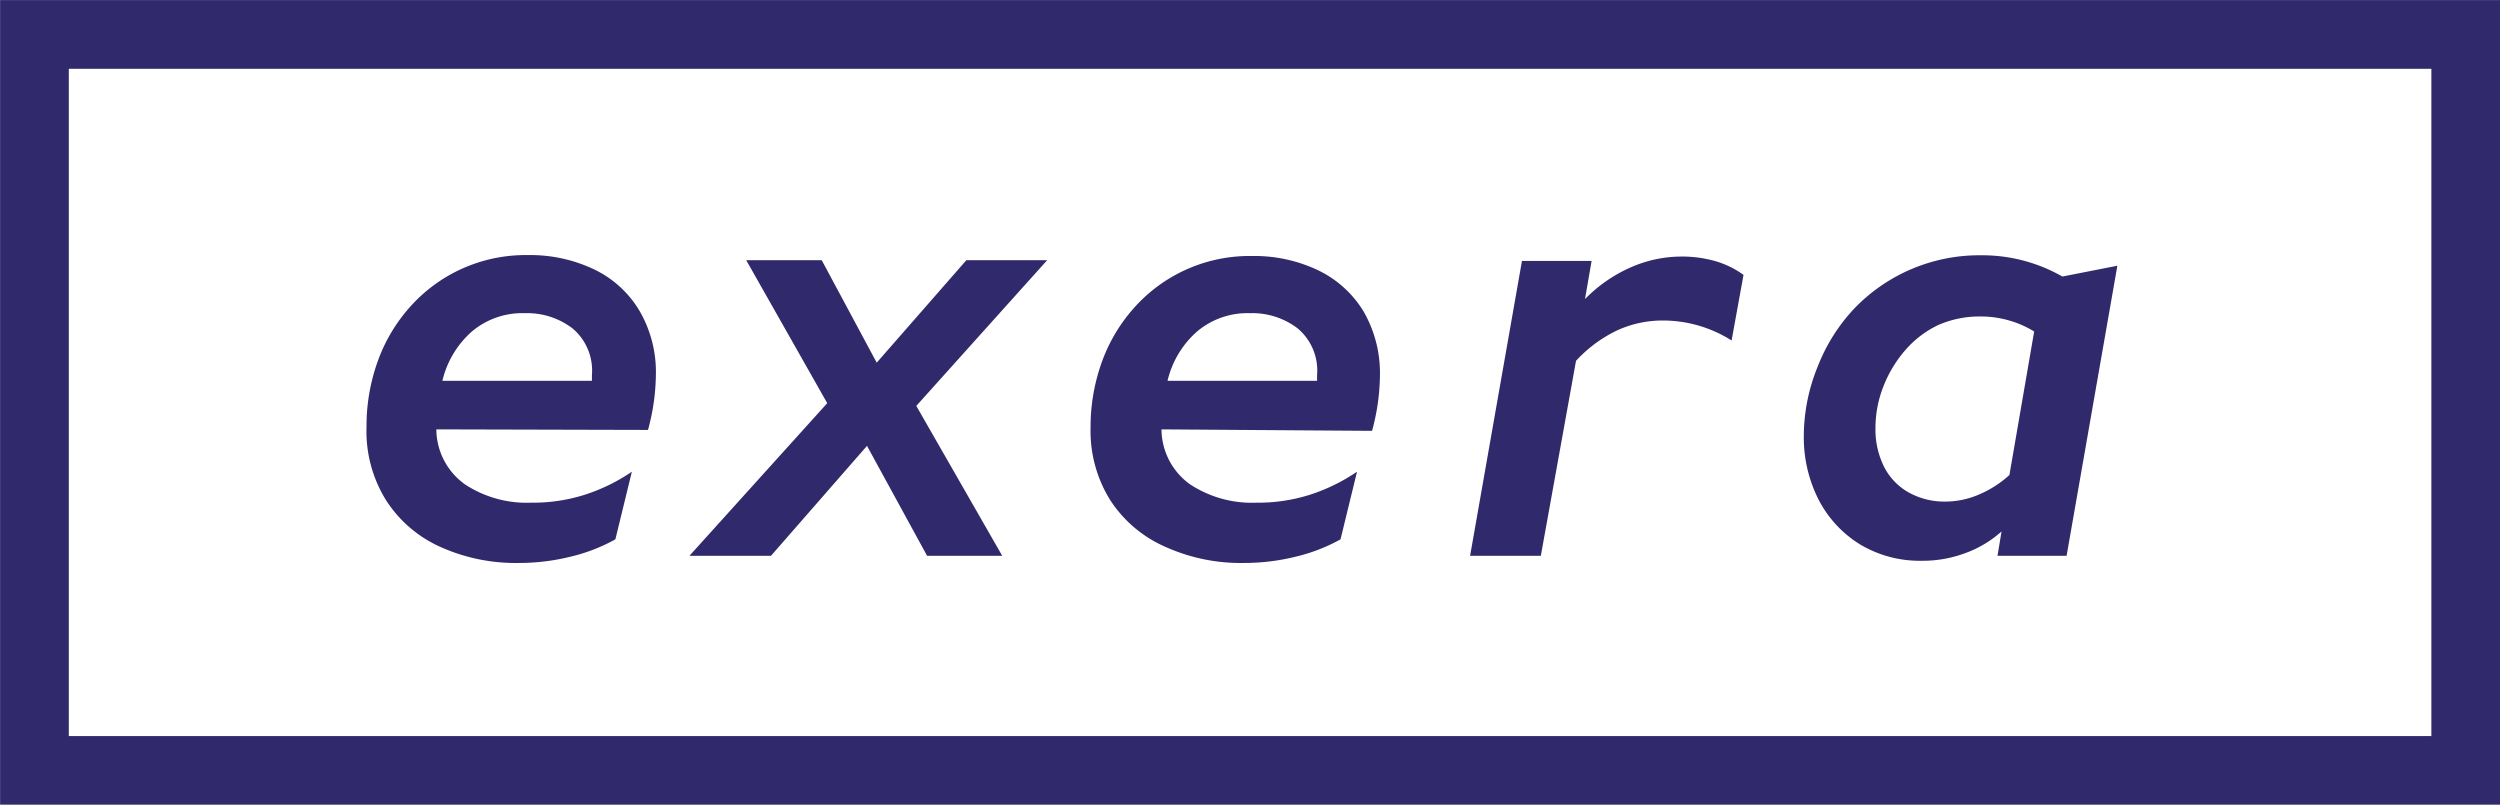
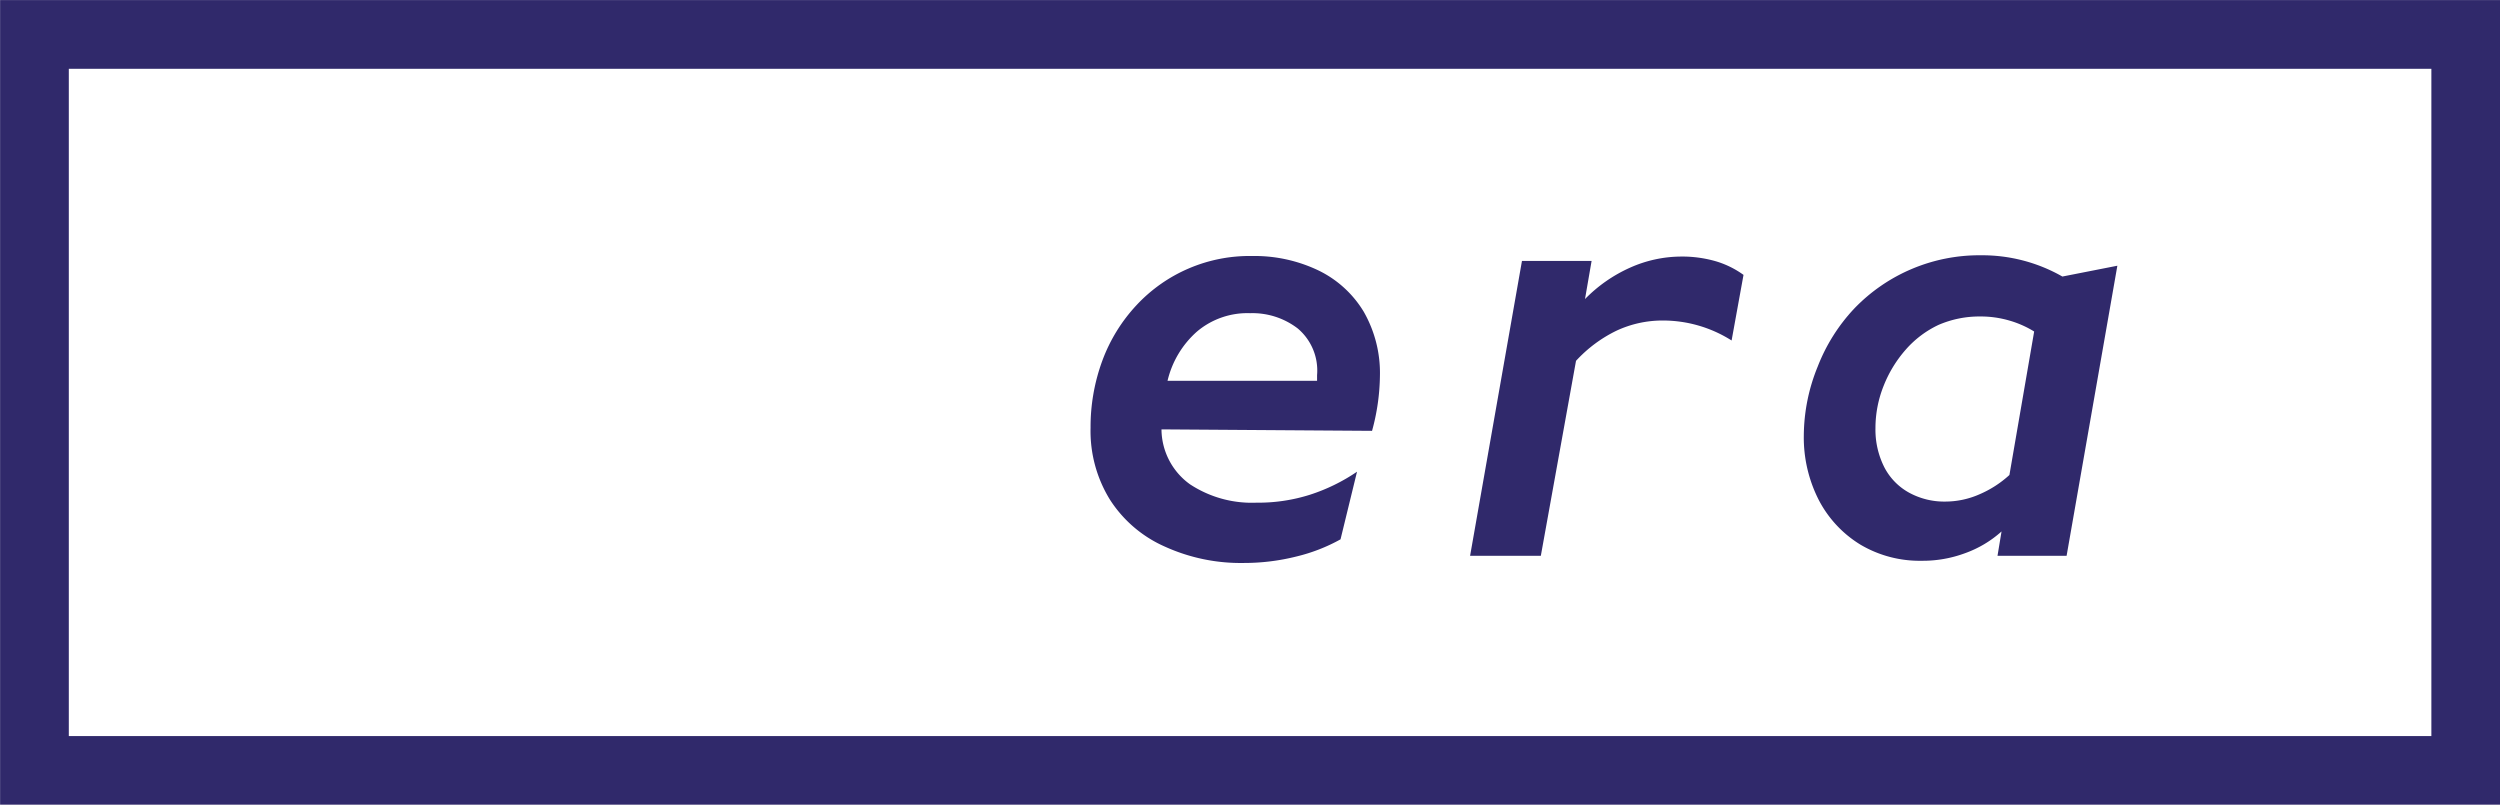
<svg xmlns="http://www.w3.org/2000/svg" viewBox="0 0 136.42 43.91">
  <defs>
    <style>
      .a {
        fill: #30296b;
      }

      .b {
        fill: none;
        stroke: #30296b;
        stroke-miterlimit: 10;
        stroke-width: 3.75px;
      }
    </style>
  </defs>
  <g>
    <g>
-       <path class="a" d="M23.81,23.43a3.72,3.72,0,0,0,1.56,3,6.13,6.13,0,0,0,3.61,1A9.34,9.34,0,0,0,31.9,27a10,10,0,0,0,2.58-1.26l-.9,3.69a9.54,9.54,0,0,1-2.42.94,11.73,11.73,0,0,1-2.86.35,10,10,0,0,1-4.3-.89,6.83,6.83,0,0,1-2.95-2.56A7.12,7.12,0,0,1,20,23.3a10.45,10.45,0,0,1,.65-3.69,9,9,0,0,1,1.85-3,8.43,8.43,0,0,1,6.32-2.69,8.07,8.07,0,0,1,3.6.78,5.78,5.78,0,0,1,2.47,2.25,6.64,6.64,0,0,1,.9,3.51,11.76,11.76,0,0,1-.43,3Zm.33-2.65H32.3v-.31a3,3,0,0,0-1.06-2.55,4.06,4.06,0,0,0-2.59-.83,4.26,4.26,0,0,0-2.9,1A5.16,5.16,0,0,0,24.14,20.78Z" />
-       <path class="a" d="M50,22.15l4.69,8.18h-4.1l-3.28-6-5.24,6H37.62L45.14,22l-4.42-7.8h4.12l3,5.59,4.89-5.59h4.41Z" />
      <path class="a" d="M63.38,23.43a3.72,3.72,0,0,0,1.56,3,6.14,6.14,0,0,0,3.62,1A9.33,9.33,0,0,0,71.47,27a10,10,0,0,0,2.58-1.26l-.9,3.69a9.54,9.54,0,0,1-2.42.94,11.71,11.71,0,0,1-2.85.35,10,10,0,0,1-4.31-.89,6.83,6.83,0,0,1-3-2.56,7.12,7.12,0,0,1-1.06-3.92,10.45,10.45,0,0,1,.65-3.69,9,9,0,0,1,1.85-3,8.43,8.43,0,0,1,6.32-2.69,8.07,8.07,0,0,1,3.6.78,5.87,5.87,0,0,1,2.48,2.25,6.73,6.73,0,0,1,.89,3.51,11.76,11.76,0,0,1-.43,3Zm.33-2.65h8.16v-.31a3,3,0,0,0-1.06-2.55,4.06,4.06,0,0,0-2.59-.83,4.26,4.26,0,0,0-2.9,1A5.16,5.16,0,0,0,63.71,20.78Z" />
      <path class="a" d="M95.14,15l-.65,3.58a7,7,0,0,0-3.77-1.09,5.94,5.94,0,0,0-2.5.55A7.34,7.34,0,0,0,86,19.69L84.08,30.33H80.22l2.83-16.09h3.8l-.36,2.08a8,8,0,0,1,2.45-1.71A6.89,6.89,0,0,1,91.7,14a6.6,6.6,0,0,1,1.94.26A5,5,0,0,1,95.14,15Z" />
      <path class="a" d="M112.77,30.33H109l.22-1.33a6,6,0,0,1-2,1.19,6.62,6.62,0,0,1-2.36.41,6.34,6.34,0,0,1-3.34-.88,6.2,6.2,0,0,1-2.28-2.45,7.5,7.5,0,0,1-.81-3.51A10.08,10.08,0,0,1,99.19,20a9.78,9.78,0,0,1,2-3.17,9.46,9.46,0,0,1,6.9-2.9,8.82,8.82,0,0,1,4.45,1.16l3-.59Zm-8.62-3.46a4,4,0,0,0,2,.5,4.62,4.62,0,0,0,1.85-.39,5.81,5.81,0,0,0,1.65-1.06L111,18.09a5.44,5.44,0,0,0-1.36-.6,5.53,5.53,0,0,0-1.58-.22,5.6,5.6,0,0,0-2.28.46A5.48,5.48,0,0,0,104,19.07a6.73,6.73,0,0,0-1.22,2,6.22,6.22,0,0,0-.44,2.29,4.55,4.55,0,0,0,.48,2.13A3.32,3.32,0,0,0,104.15,26.87Z" />
    </g>
    <rect class="b" x="1.88" y="1.88" width="132.67" height="40.16" />
  </g>
</svg>